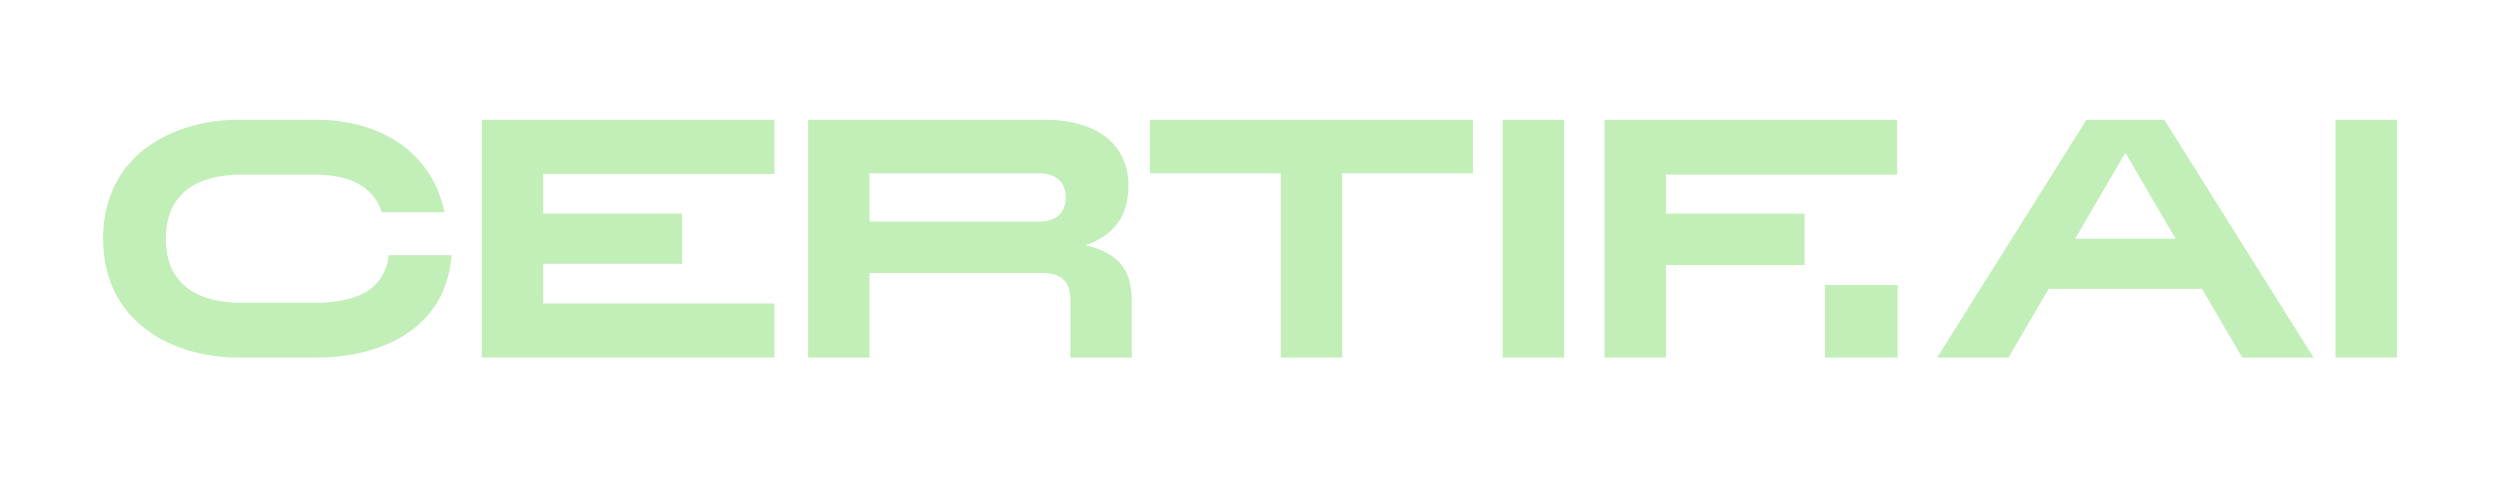
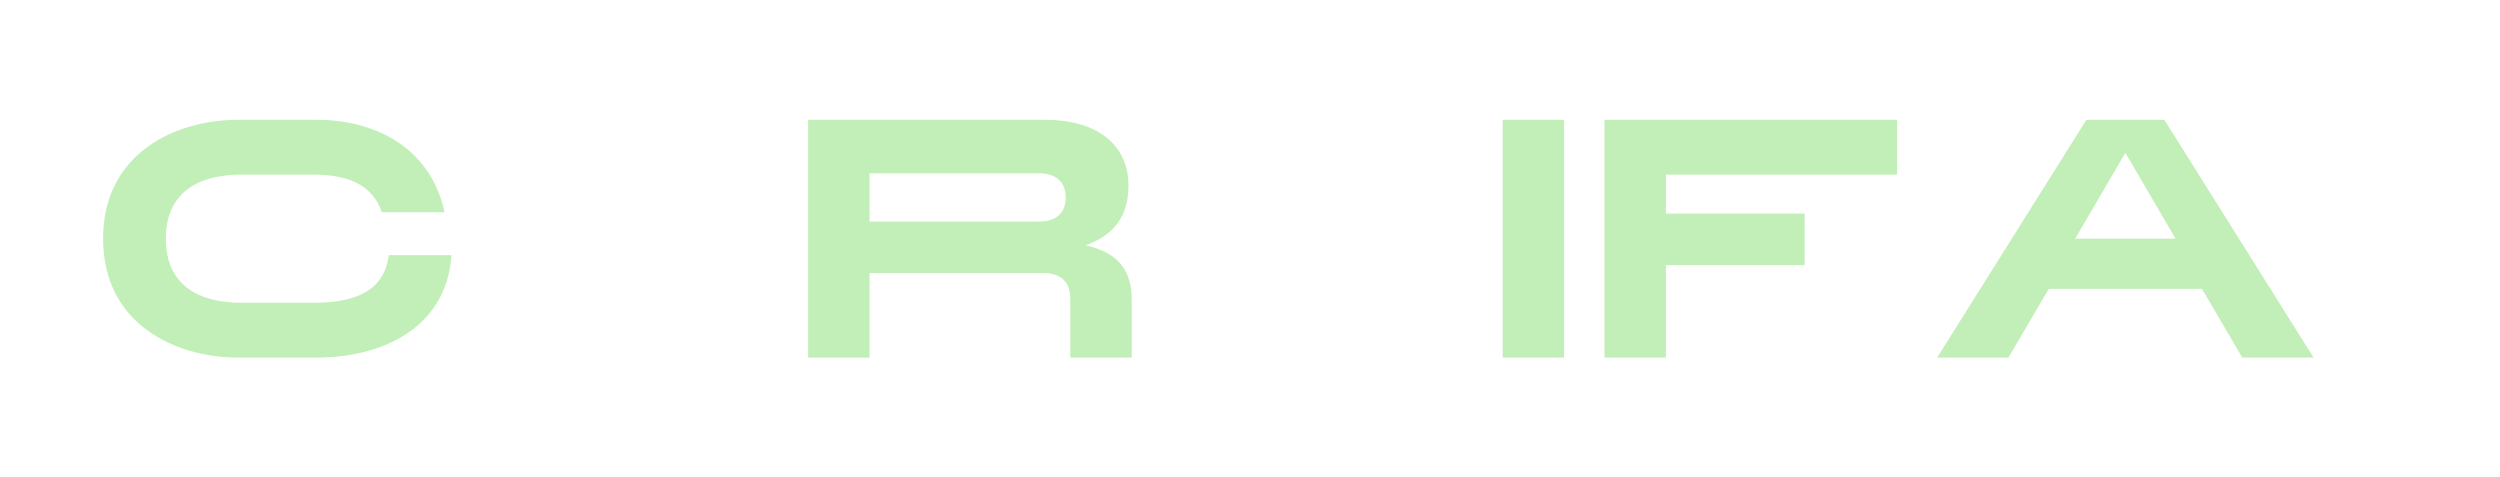
<svg xmlns="http://www.w3.org/2000/svg" width="1592" height="304" viewBox="0 0 1592 304" fill="none">
  <path d="M247.559 162.515H287.517C284.152 210.043 241.671 227.709 201.924 227.709H151.452C112.125 227.709 65.648 206.679 65.648 152C65.648 97.322 112.125 76.291 151.452 76.291H201.924C236.834 76.291 273.847 92.485 283.1 135.176H243.143C237.044 116.88 220.22 111.202 199.821 111.202H153.555C126.636 111.202 105.606 122.348 105.606 152C105.606 181.653 126.636 192.799 153.555 192.799H199.821C224.847 192.799 244.615 186.069 247.559 162.515Z" fill="#C2EFB8" />
-   <path d="M493.152 76.291V110.781H345.941V136.017H434.268V167.983H345.941V193.219H493.152V227.709H306.825V76.291H493.152Z" fill="#C2EFB8" />
  <path d="M691.266 156.206C712.717 160.833 720.709 173.03 720.709 190.696V227.709H681.593V190.696C681.593 178.498 674.863 173.871 663.927 173.871H553.729V227.709H514.613V76.291H665.189C700.309 76.291 718.606 93.326 718.606 118.142C718.606 137.91 709.142 149.897 691.266 156.206ZM661.824 141.064C671.288 141.064 678.648 136.648 678.648 125.712C678.648 114.987 671.288 110.36 661.824 110.36H553.729V141.064H661.824Z" fill="#C2EFB8" />
-   <path d="M937.982 76.291V110.36H854.702V227.709H815.586V110.36H732.307V76.291H937.982Z" fill="#C2EFB8" />
  <path d="M996.023 76.291V227.709H956.907V76.291H996.023Z" fill="#C2EFB8" />
  <path d="M1208.06 76.291V111.202H1060.85V136.017H1149.18V168.824H1060.85V227.709H1021.74V76.291H1208.06Z" fill="#C2EFB8" />
-   <path d="M1162.14 181.442H1208.4V227.709H1162.14V181.442Z" fill="#C2EFB8" />
-   <path d="M1427.88 227.709L1402.22 183.966H1304.64L1278.99 227.709H1233.56L1328.62 76.291H1378.25L1473.3 227.709H1427.88ZM1321.47 152H1385.4L1353.43 97.322L1321.47 152Z" fill="#C2EFB8" />
-   <path d="M1526.35 76.291V227.709H1487.24V76.291H1526.35Z" fill="#C2EFB8" />
+   <path d="M1427.88 227.709L1402.22 183.966H1304.64L1278.99 227.709H1233.56L1328.62 76.291H1378.25L1473.3 227.709H1427.88M1321.47 152H1385.4L1353.43 97.322L1321.47 152Z" fill="#C2EFB8" />
</svg>